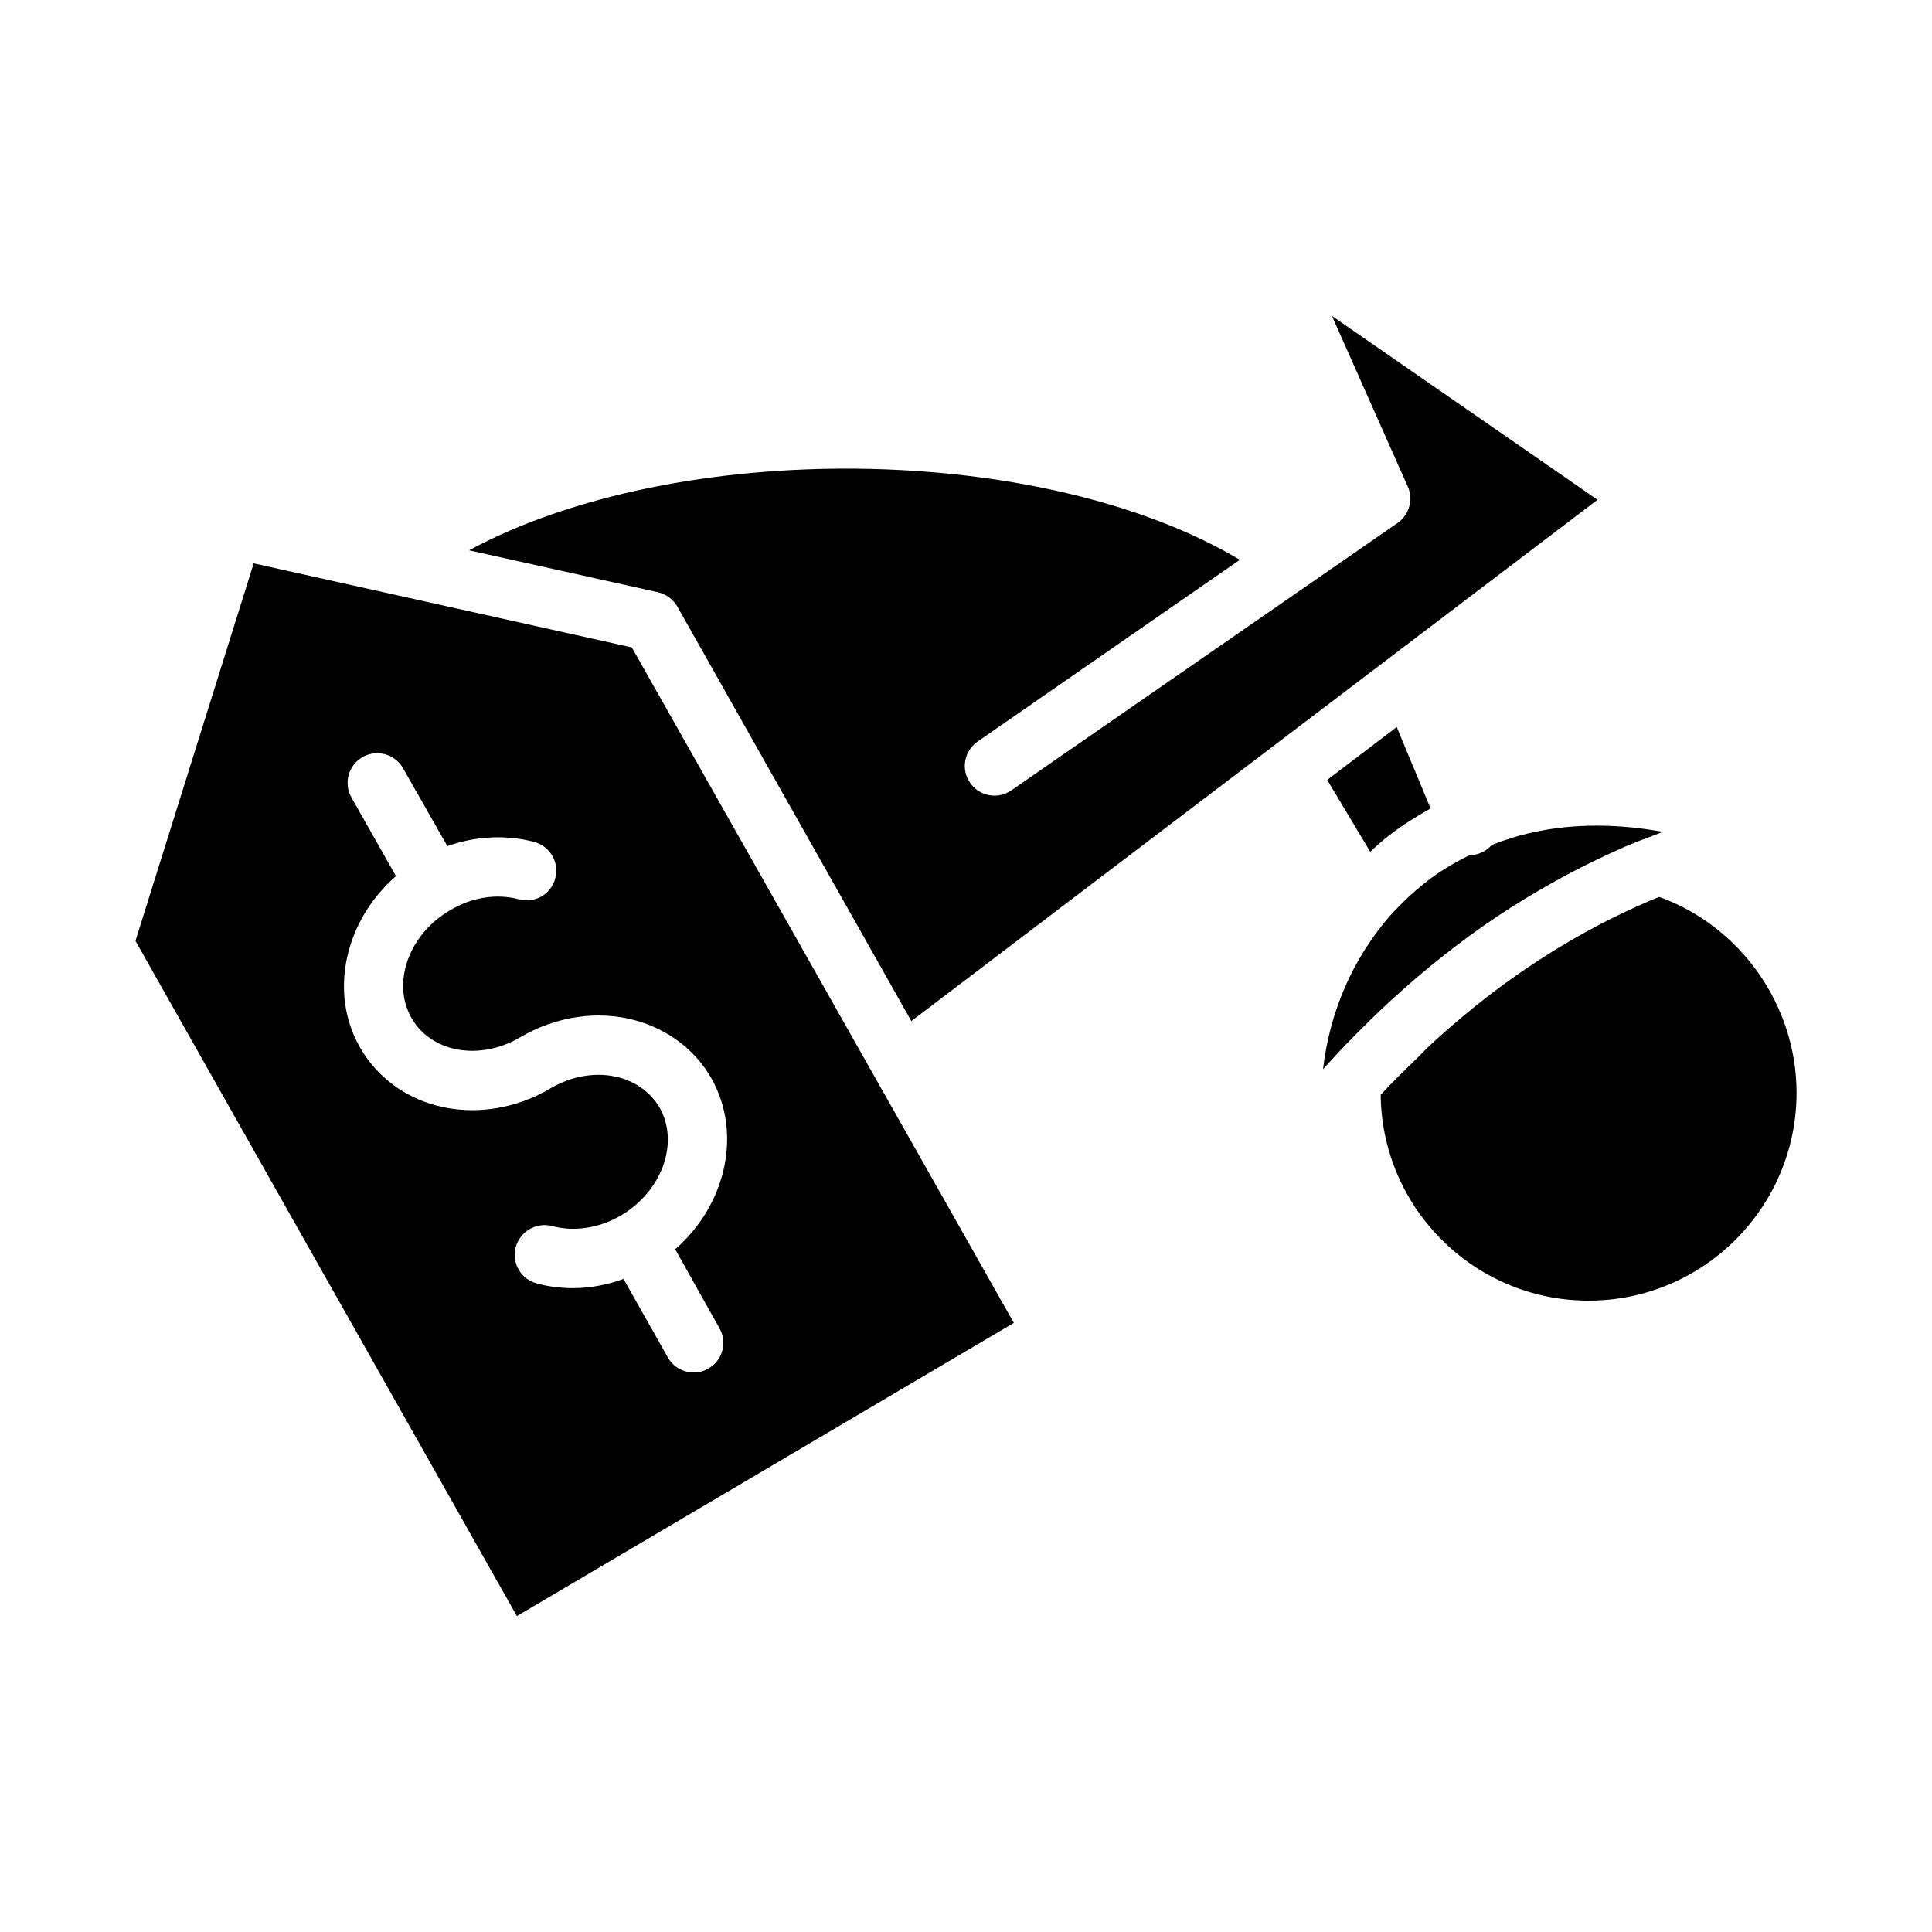
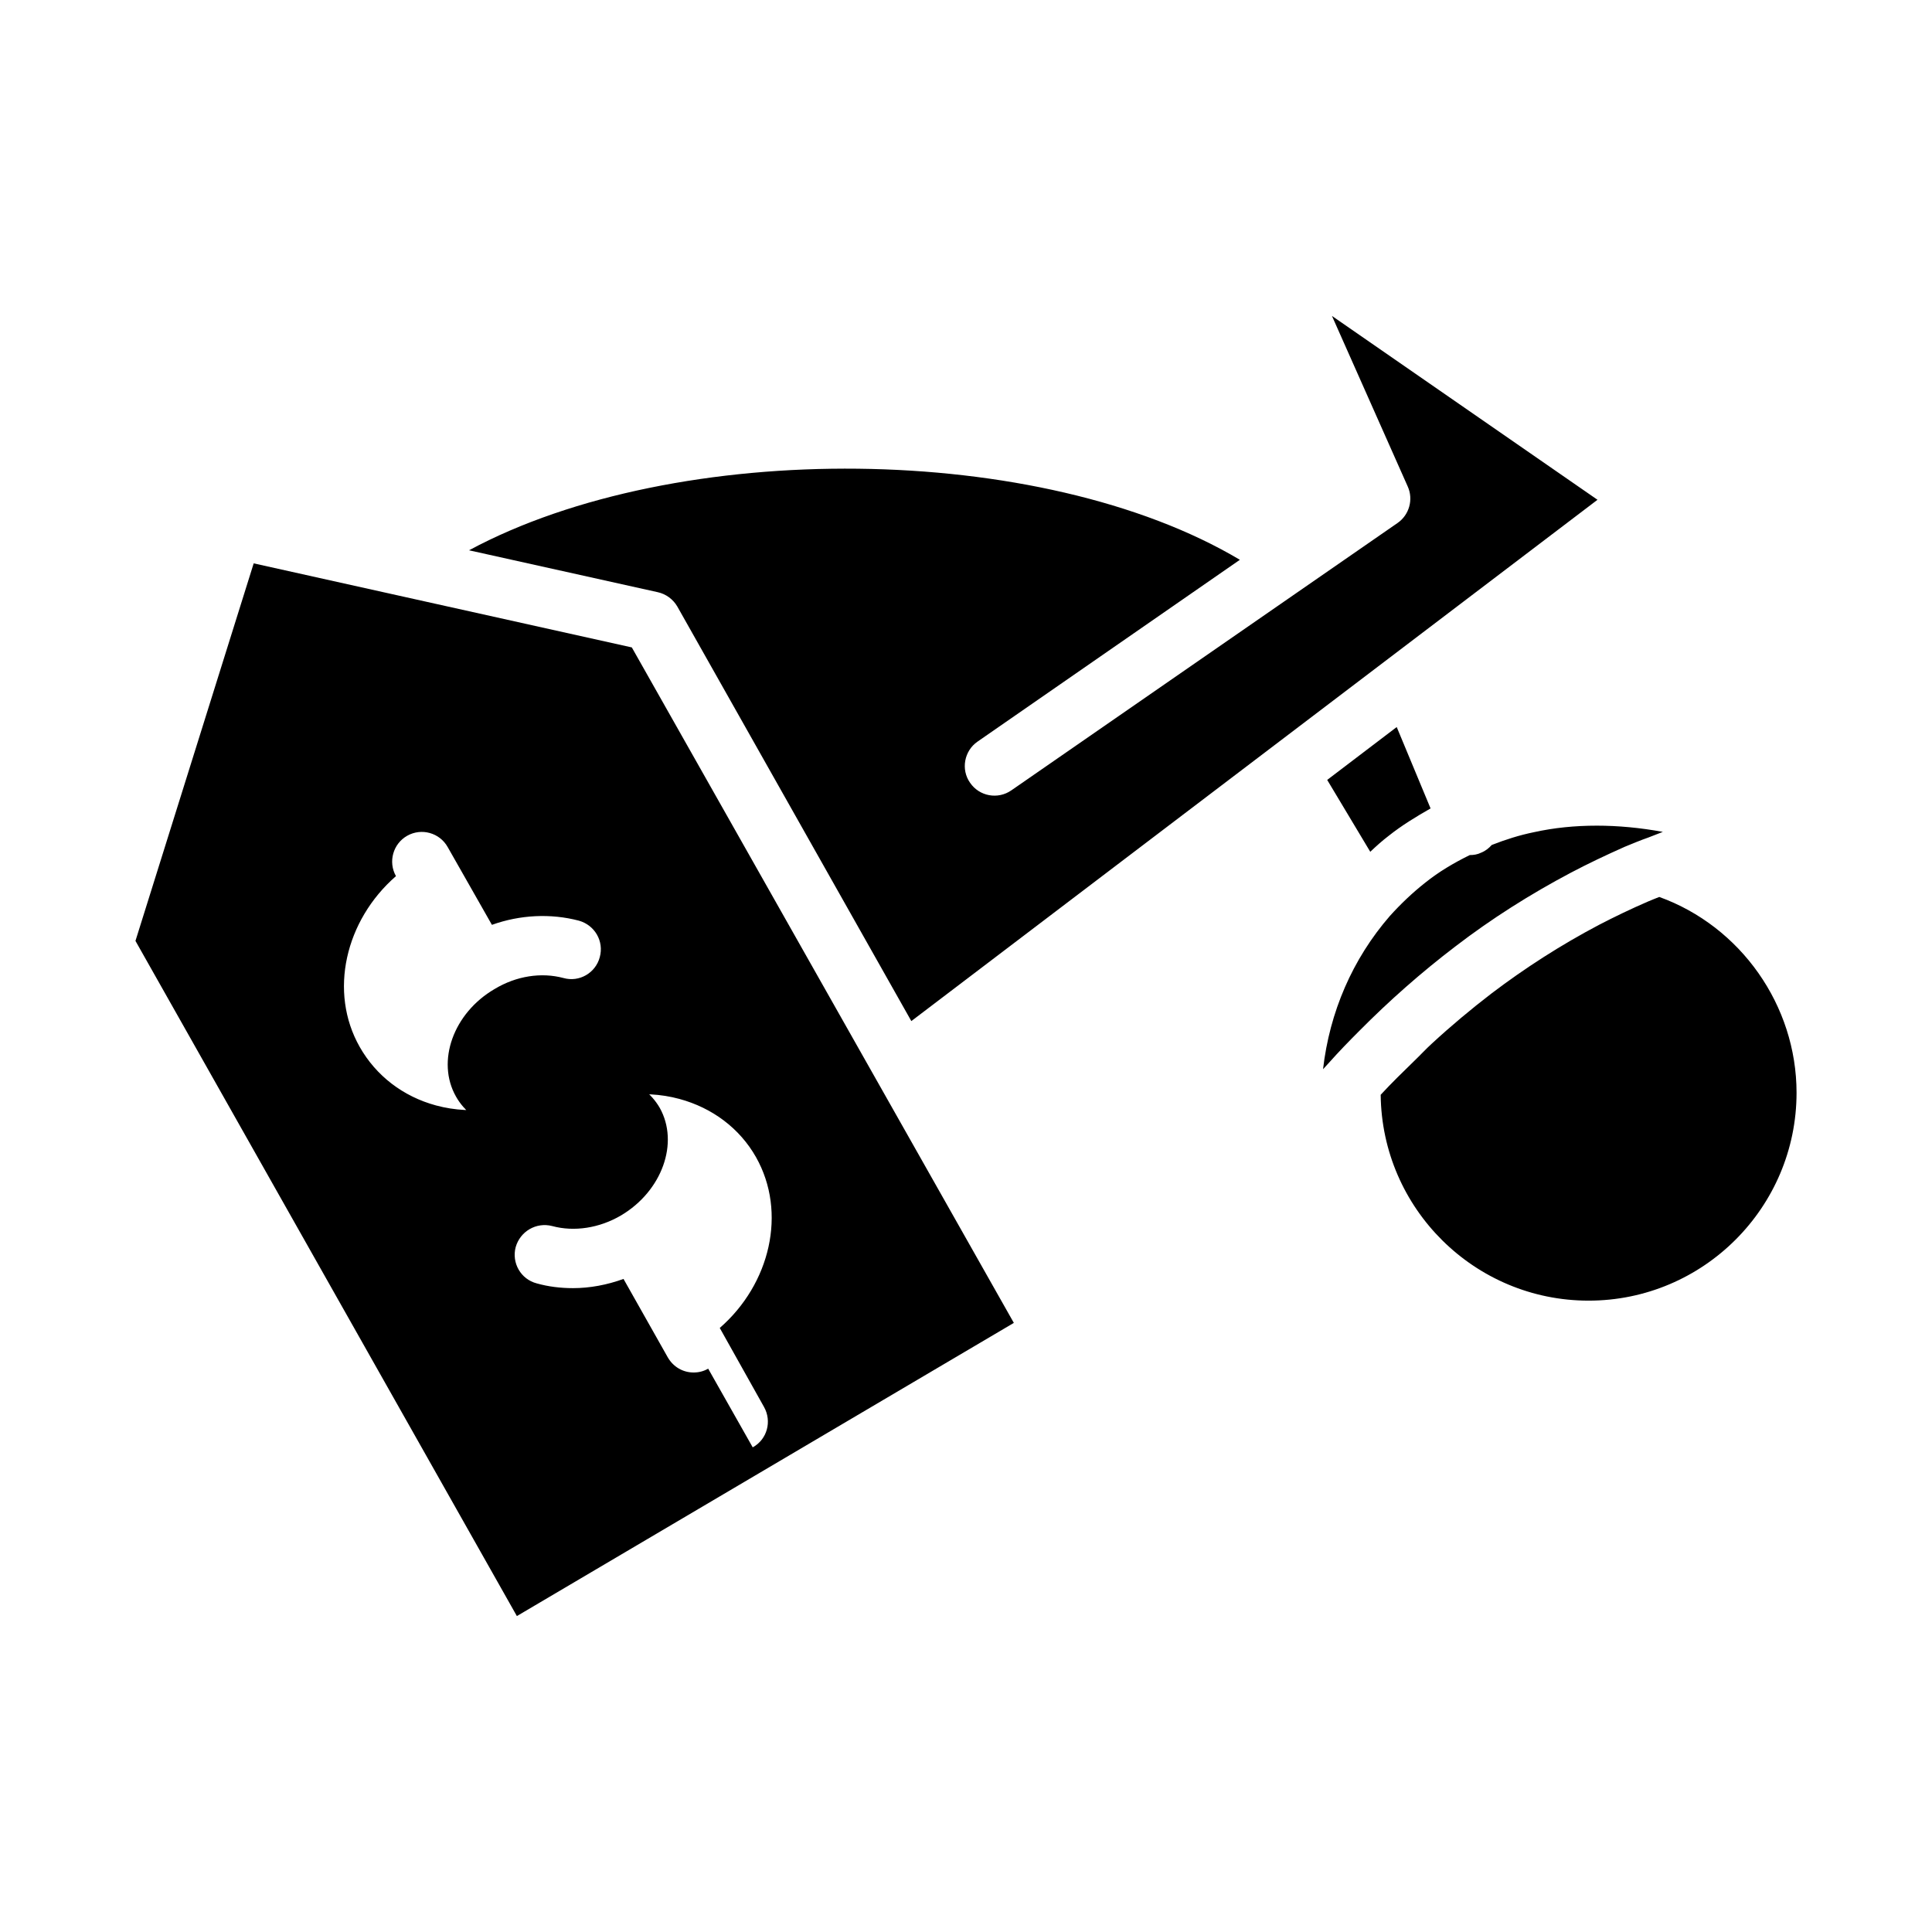
<svg xmlns="http://www.w3.org/2000/svg" fill="#000000" width="800px" height="800px" version="1.1" viewBox="144 144 512 512">
-   <path d="m583.73 381.7c-0.945 0.395-2.047 0.789-2.914 1.18-4.566 1.969-8.973 4.094-13.066 6.219-10.156 5.352-19.68 11.492-28.496 18.184-5.434 4.172-10.707 8.582-15.742 13.227-1.652 1.496-3.148 3.148-4.801 4.723-2.992 2.914-5.984 5.824-8.816 8.895 0.316 30.148 24.875 54.555 55.105 54.555 30.387 0 55.105-24.719 55.105-55.105-0.004-23.141-14.805-44.082-36.375-51.875zm-16.609-18.891c-5.746 0-11.258 0.551-16.609 1.73-3.856 0.785-7.559 1.969-11.18 3.387-0.785 0.867-1.652 1.574-2.832 2.047-0.945 0.473-1.969 0.629-2.992 0.629-4.172 2.047-8.188 4.41-11.809 7.32-3.305 2.598-6.457 5.59-9.367 8.816-9.918 11.414-15.98 25.504-17.711 40.621 0.551-0.629 1.102-1.18 1.652-1.809 2.519-2.832 5.195-5.59 7.871-8.266 8.027-8.109 16.609-15.664 25.504-22.438 9.523-7.32 19.836-13.855 30.699-19.602 4.488-2.363 9.289-4.644 14.25-6.848 2.125-0.867 4.172-1.73 6.219-2.441 1.258-0.473 2.598-1.023 3.856-1.496-5.981-1.102-11.883-1.652-17.551-1.652zm-52.977-26.137-18.422 14.012 11.414 19.051c1.574-1.496 3.148-2.914 4.801-4.172 3.543-2.832 7.32-5.117 11.18-7.32zm-17.164-108.95 20.074 45.184c1.574 3.465 0.395 7.559-2.676 9.684l-102.34 70.848c-3.621 2.519-8.5 1.574-10.941-1.969-2.519-3.543-1.574-8.5 1.969-10.941l69.512-48.176c-52.664-31.332-149.18-32.195-204.28-2.519l49.988 11.098c2.203 0.473 4.094 1.891 5.195 3.777l62.031 109.89 181.84-138.15zm-185.54 87.852-100.21-22.277-31.332 100.05 101.08 178.93 131.7-77.695zm20.23 191.13c-1.18 0.707-2.519 1.023-3.856 1.023-2.754 0-5.352-1.418-6.848-4.016l-11.73-20.781c-4.328 1.574-8.895 2.441-13.383 2.441-3.305 0-6.535-0.395-9.605-1.258-4.25-1.102-6.691-5.434-5.59-9.605 1.18-4.172 5.434-6.691 9.684-5.59 5.824 1.574 12.516 0.551 18.262-2.832 10.863-6.457 15.43-19.207 10.234-28.496-2.281-3.938-6.062-6.769-10.707-8.031-5.824-1.574-12.438-0.551-18.184 2.832-9.367 5.59-20.469 7.242-30.387 4.566-8.738-2.363-15.902-7.871-20.23-15.508-8.266-14.562-3.856-33.535 9.605-45.266l-11.809-20.859c-2.125-3.777-0.785-8.582 2.992-10.707 3.777-2.125 8.582-0.789 10.707 2.992l11.73 20.625c7.481-2.676 15.586-3.07 23.066-1.102 4.172 1.18 6.691 5.434 5.512 9.684-1.102 4.172-5.434 6.691-9.605 5.512-5.902-1.574-12.516-0.551-18.262 2.914-10.941 6.375-15.508 19.207-10.234 28.496 2.203 3.938 5.984 6.769 10.629 8.031 5.902 1.574 12.516 0.473 18.262-2.914 9.367-5.512 20.469-7.164 30.309-4.488 8.738 2.363 15.98 7.793 20.309 15.43 8.266 14.641 3.777 33.613-9.605 45.266l11.73 20.941c2.121 3.773 0.863 8.574-2.996 10.699z" />
+   <path d="m583.73 381.7c-0.945 0.395-2.047 0.789-2.914 1.18-4.566 1.969-8.973 4.094-13.066 6.219-10.156 5.352-19.68 11.492-28.496 18.184-5.434 4.172-10.707 8.582-15.742 13.227-1.652 1.496-3.148 3.148-4.801 4.723-2.992 2.914-5.984 5.824-8.816 8.895 0.316 30.148 24.875 54.555 55.105 54.555 30.387 0 55.105-24.719 55.105-55.105-0.004-23.141-14.805-44.082-36.375-51.875zm-16.609-18.891c-5.746 0-11.258 0.551-16.609 1.73-3.856 0.785-7.559 1.969-11.18 3.387-0.785 0.867-1.652 1.574-2.832 2.047-0.945 0.473-1.969 0.629-2.992 0.629-4.172 2.047-8.188 4.41-11.809 7.32-3.305 2.598-6.457 5.59-9.367 8.816-9.918 11.414-15.98 25.504-17.711 40.621 0.551-0.629 1.102-1.18 1.652-1.809 2.519-2.832 5.195-5.59 7.871-8.266 8.027-8.109 16.609-15.664 25.504-22.438 9.523-7.32 19.836-13.855 30.699-19.602 4.488-2.363 9.289-4.644 14.25-6.848 2.125-0.867 4.172-1.73 6.219-2.441 1.258-0.473 2.598-1.023 3.856-1.496-5.981-1.102-11.883-1.652-17.551-1.652zm-52.977-26.137-18.422 14.012 11.414 19.051c1.574-1.496 3.148-2.914 4.801-4.172 3.543-2.832 7.32-5.117 11.18-7.32zm-17.164-108.95 20.074 45.184c1.574 3.465 0.395 7.559-2.676 9.684l-102.34 70.848c-3.621 2.519-8.5 1.574-10.941-1.969-2.519-3.543-1.574-8.5 1.969-10.941l69.512-48.176c-52.664-31.332-149.18-32.195-204.28-2.519l49.988 11.098c2.203 0.473 4.094 1.891 5.195 3.777l62.031 109.89 181.84-138.15zm-185.54 87.852-100.21-22.277-31.332 100.05 101.08 178.93 131.7-77.695zm20.23 191.13c-1.18 0.707-2.519 1.023-3.856 1.023-2.754 0-5.352-1.418-6.848-4.016l-11.73-20.781c-4.328 1.574-8.895 2.441-13.383 2.441-3.305 0-6.535-0.395-9.605-1.258-4.25-1.102-6.691-5.434-5.59-9.605 1.18-4.172 5.434-6.691 9.684-5.59 5.824 1.574 12.516 0.551 18.262-2.832 10.863-6.457 15.43-19.207 10.234-28.496-2.281-3.938-6.062-6.769-10.707-8.031-5.824-1.574-12.438-0.551-18.184 2.832-9.367 5.59-20.469 7.242-30.387 4.566-8.738-2.363-15.902-7.871-20.23-15.508-8.266-14.562-3.856-33.535 9.605-45.266c-2.125-3.777-0.785-8.582 2.992-10.707 3.777-2.125 8.582-0.789 10.707 2.992l11.73 20.625c7.481-2.676 15.586-3.07 23.066-1.102 4.172 1.18 6.691 5.434 5.512 9.684-1.102 4.172-5.434 6.691-9.605 5.512-5.902-1.574-12.516-0.551-18.262 2.914-10.941 6.375-15.508 19.207-10.234 28.496 2.203 3.938 5.984 6.769 10.629 8.031 5.902 1.574 12.516 0.473 18.262-2.914 9.367-5.512 20.469-7.164 30.309-4.488 8.738 2.363 15.98 7.793 20.309 15.43 8.266 14.641 3.777 33.613-9.605 45.266l11.73 20.941c2.121 3.773 0.863 8.574-2.996 10.699z" />
</svg>